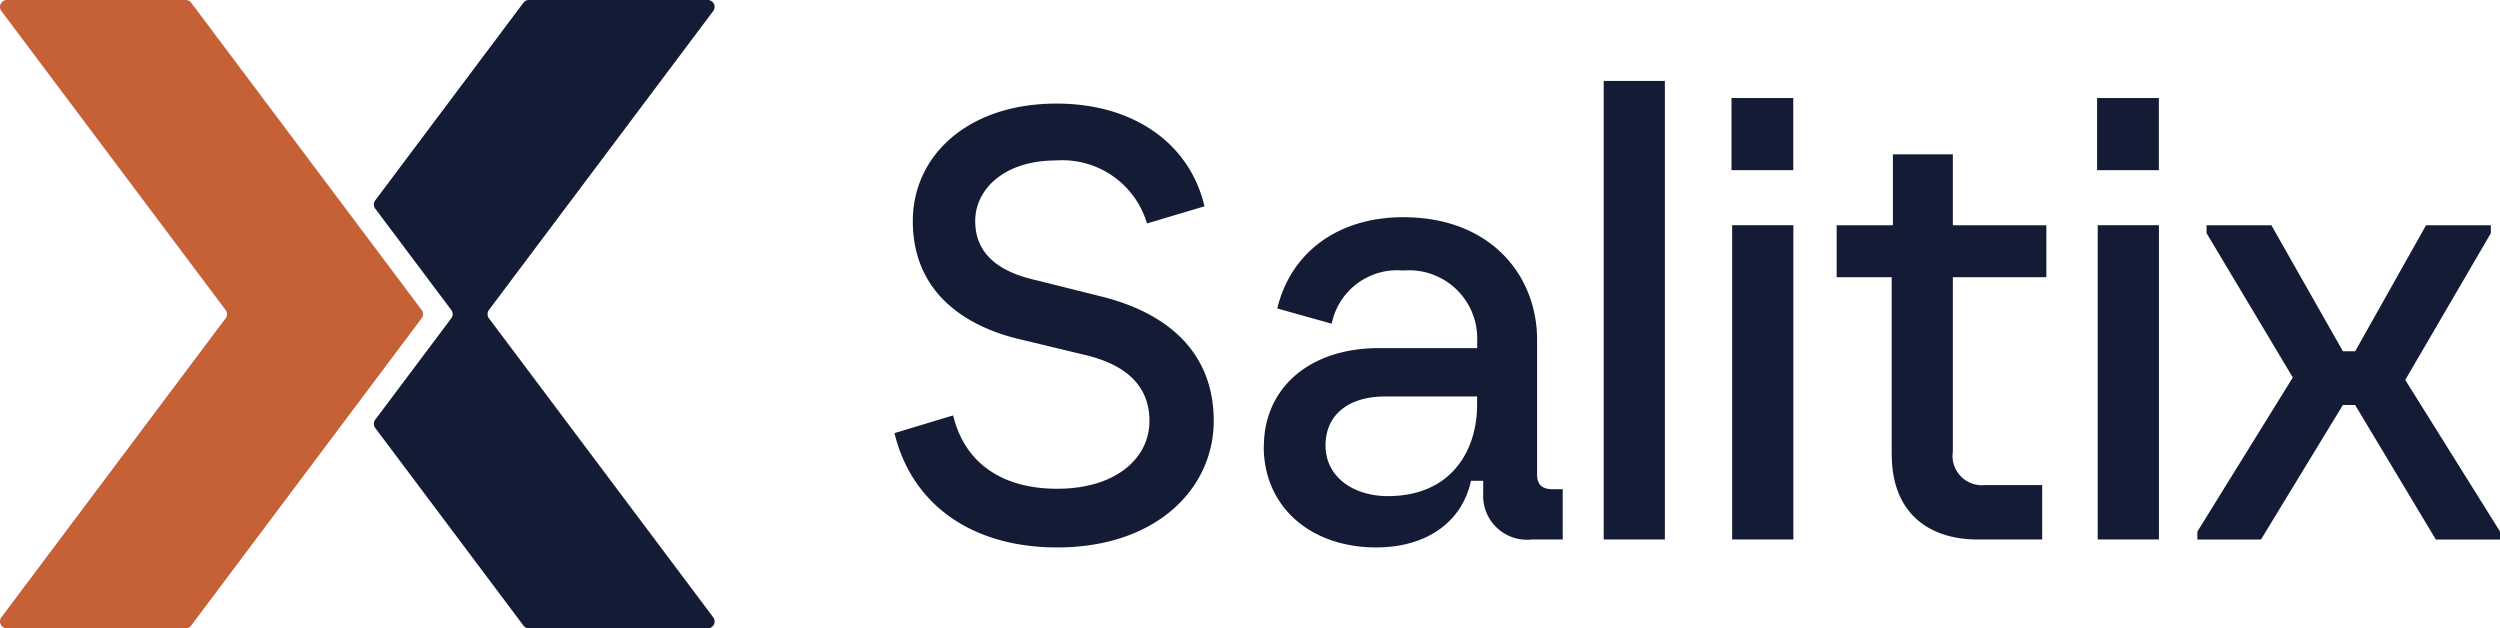
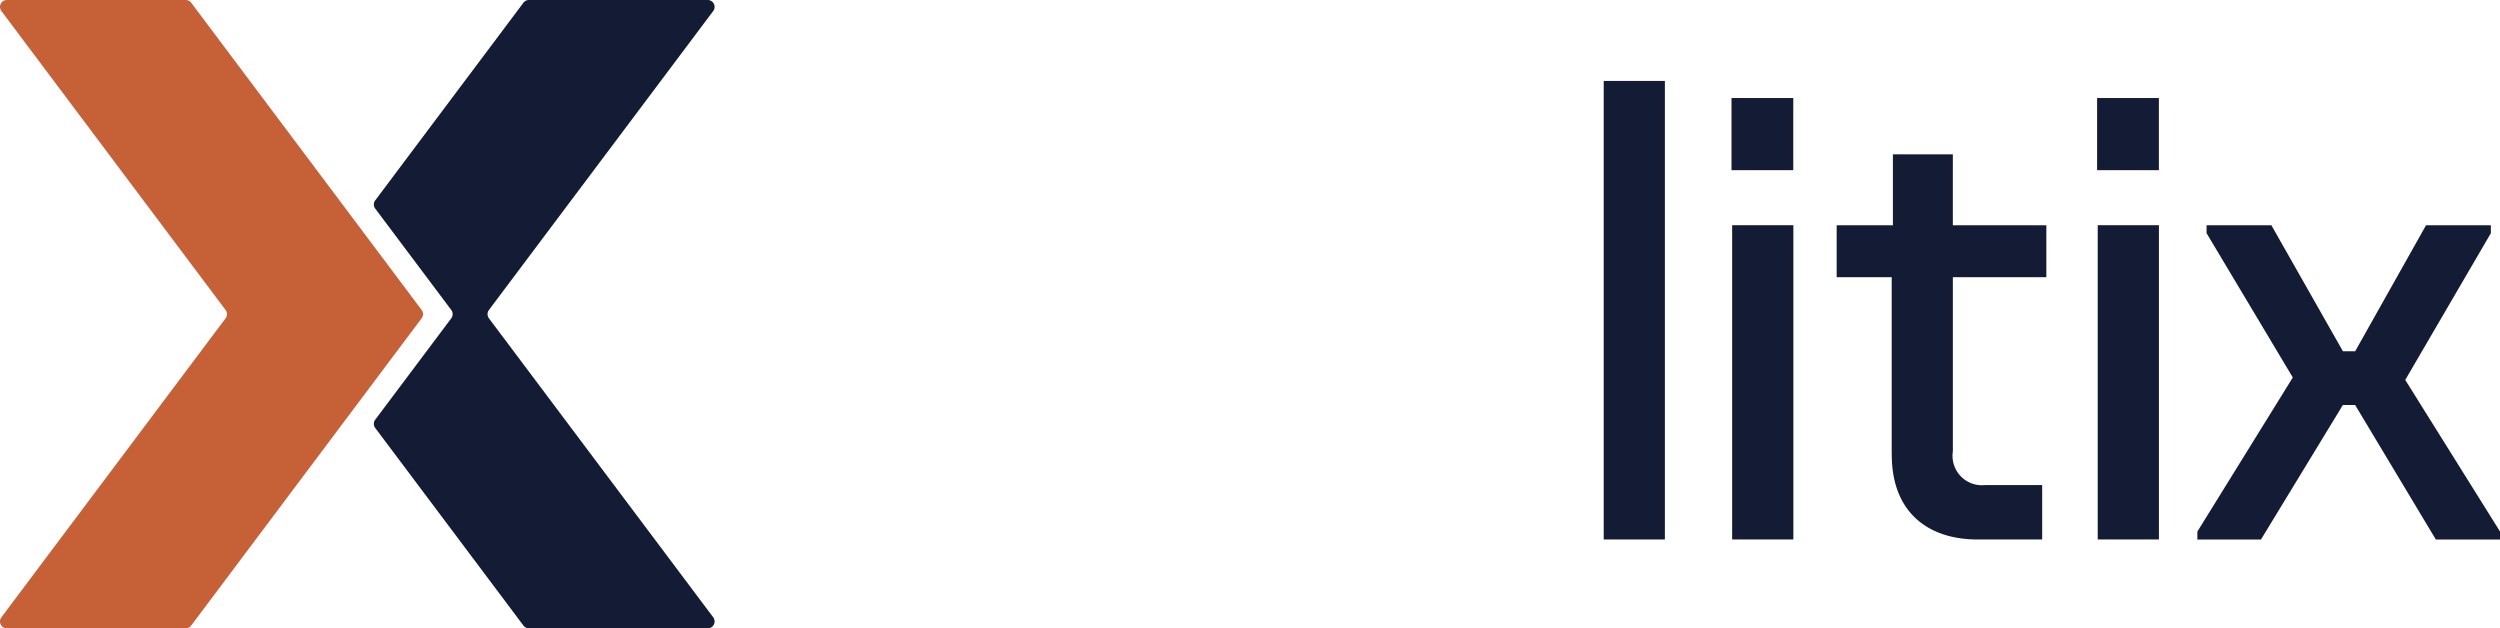
<svg xmlns="http://www.w3.org/2000/svg" width="138.862" height="34.903" viewBox="0 0 138.862 34.903">
  <defs>
    <clipPath id="clip-path">
      <rect id="Rectangle_1141" data-name="Rectangle 1141" width="138.862" height="34.903" fill="#fff" />
    </clipPath>
  </defs>
  <g id="Group_1532" data-name="Group 1532" clip-path="url(#clip-path)">
    <g id="Group_1533" data-name="Group 1533">
-       <path id="Path_1134" data-name="Path 1134" d="M20.594,20.689l3.259-.984c.613,2.581,2.649,4.075,5.773,4.075,3.226,0,5.129-1.665,5.129-3.768,0-2.039-1.426-3.161-3.6-3.67l-3.532-.849c-2.955-.678-6.012-2.512-6.012-6.586,0-3.6,3.023-6.521,7.981-6.521,4.28,0,7.4,2.208,8.22,5.706l-3.194.951a4.9,4.9,0,0,0-5.025-3.5c-2.989,0-4.516,1.665-4.516,3.363,0,2,1.563,2.885,3.4,3.293l3.532.883c3.633.883,6.316,3.023,6.316,6.929,0,3.735-3.158,7.028-8.7,7.028-4.652,0-8.048-2.309-9.033-6.35" transform="translate(29.091 3.368)" fill="#141c35" />
-       <path id="Path_1135" data-name="Path 1135" d="M29.1,17.738c0-3.259,2.545-5.467,6.384-5.467h5.467V11.8a3.785,3.785,0,0,0-4.109-3.838,3.707,3.707,0,0,0-3.974,2.953l-3.023-.847C30.589,6.973,33.2,5,36.838,5c4.924,0,7.438,3.3,7.438,6.794v7.5c0,.613.338.815.883.815H45.7V22.9H44a2.437,2.437,0,0,1-2.717-2.545v-.714h-.68c-.475,2.241-2.41,3.7-5.264,3.7-3.667,0-6.246-2.275-6.246-5.6m6.893,2.75c3.566,0,4.958-2.581,4.958-5.059v-.475H35.854c-2.14,0-3.329,1.086-3.329,2.717,0,1.766,1.563,2.818,3.465,2.818" transform="translate(41.101 7.065)" fill="#141c35" />
      <rect id="Rectangle_1140" data-name="Rectangle 1140" width="3.397" height="25.47" transform="translate(89.078 4.495)" fill="#141c35" />
      <path id="Path_1136" data-name="Path 1136" d="M39.864,2.257h3.431V6.264H39.864ZM39.9,9.321h3.4V26.776H39.9Z" transform="translate(56.312 3.188)" fill="#141c35" />
      <path id="Path_1137" data-name="Path 1137" d="M45.342,20.227V10.378H42.285V7.493h3.124V3.553h3.329v3.94h5.194v2.885H48.739v9.679a1.633,1.633,0,0,0,1.8,1.867H53.7v3.023H50.1c-2.649,0-4.755-1.428-4.755-4.721" transform="translate(59.732 5.018)" fill="#141c35" />
      <path id="Path_1138" data-name="Path 1138" d="M48.281,2.257h3.431V6.264H48.281Zm.034,7.064h3.4V26.776h-3.4Z" transform="translate(68.202 3.188)" fill="#141c35" />
      <path id="Path_1139" data-name="Path 1139" d="M50.59,22.2l5.3-8.558L51.1,5.627V5.186h3.6l3.974,7h.68l3.937-7h3.6v.442l-4.755,8.15L67.4,22.2v.442H63.835l-4.483-7.472h-.68l-4.55,7.472H50.59Z" transform="translate(71.463 7.325)" fill="#141c35" />
    </g>
    <path id="Path_1140" data-name="Path 1140" d="M12.907,17.682,8.685,23.311a.384.384,0,0,0,0,.463l8.232,10.975a.385.385,0,0,0,.309.154h9.925a.384.384,0,0,0,.306-.615L15,17.682a.391.391,0,0,1,0-.463L27.457.615A.384.384,0,0,0,27.151,0H17.225a.383.383,0,0,0-.309.152L8.685,11.129a.38.38,0,0,0,0,.461l4.222,5.629a.384.384,0,0,1,0,.463" transform="translate(12.158 -0.001)" fill="#141c35" />
    <path id="Path_1141" data-name="Path 1141" d="M.386,34.9h9.925a.389.389,0,0,0,.309-.154l12.8-17.067a.38.38,0,0,0,0-.461L10.621.154A.382.382,0,0,0,10.312,0H.386A.384.384,0,0,0,.078.615L12.531,17.221a.38.38,0,0,1,0,.461L.078,34.288a.384.384,0,0,0,.309.615" transform="translate(0 -0.001)" fill="#c56037" />
  </g>
</svg>